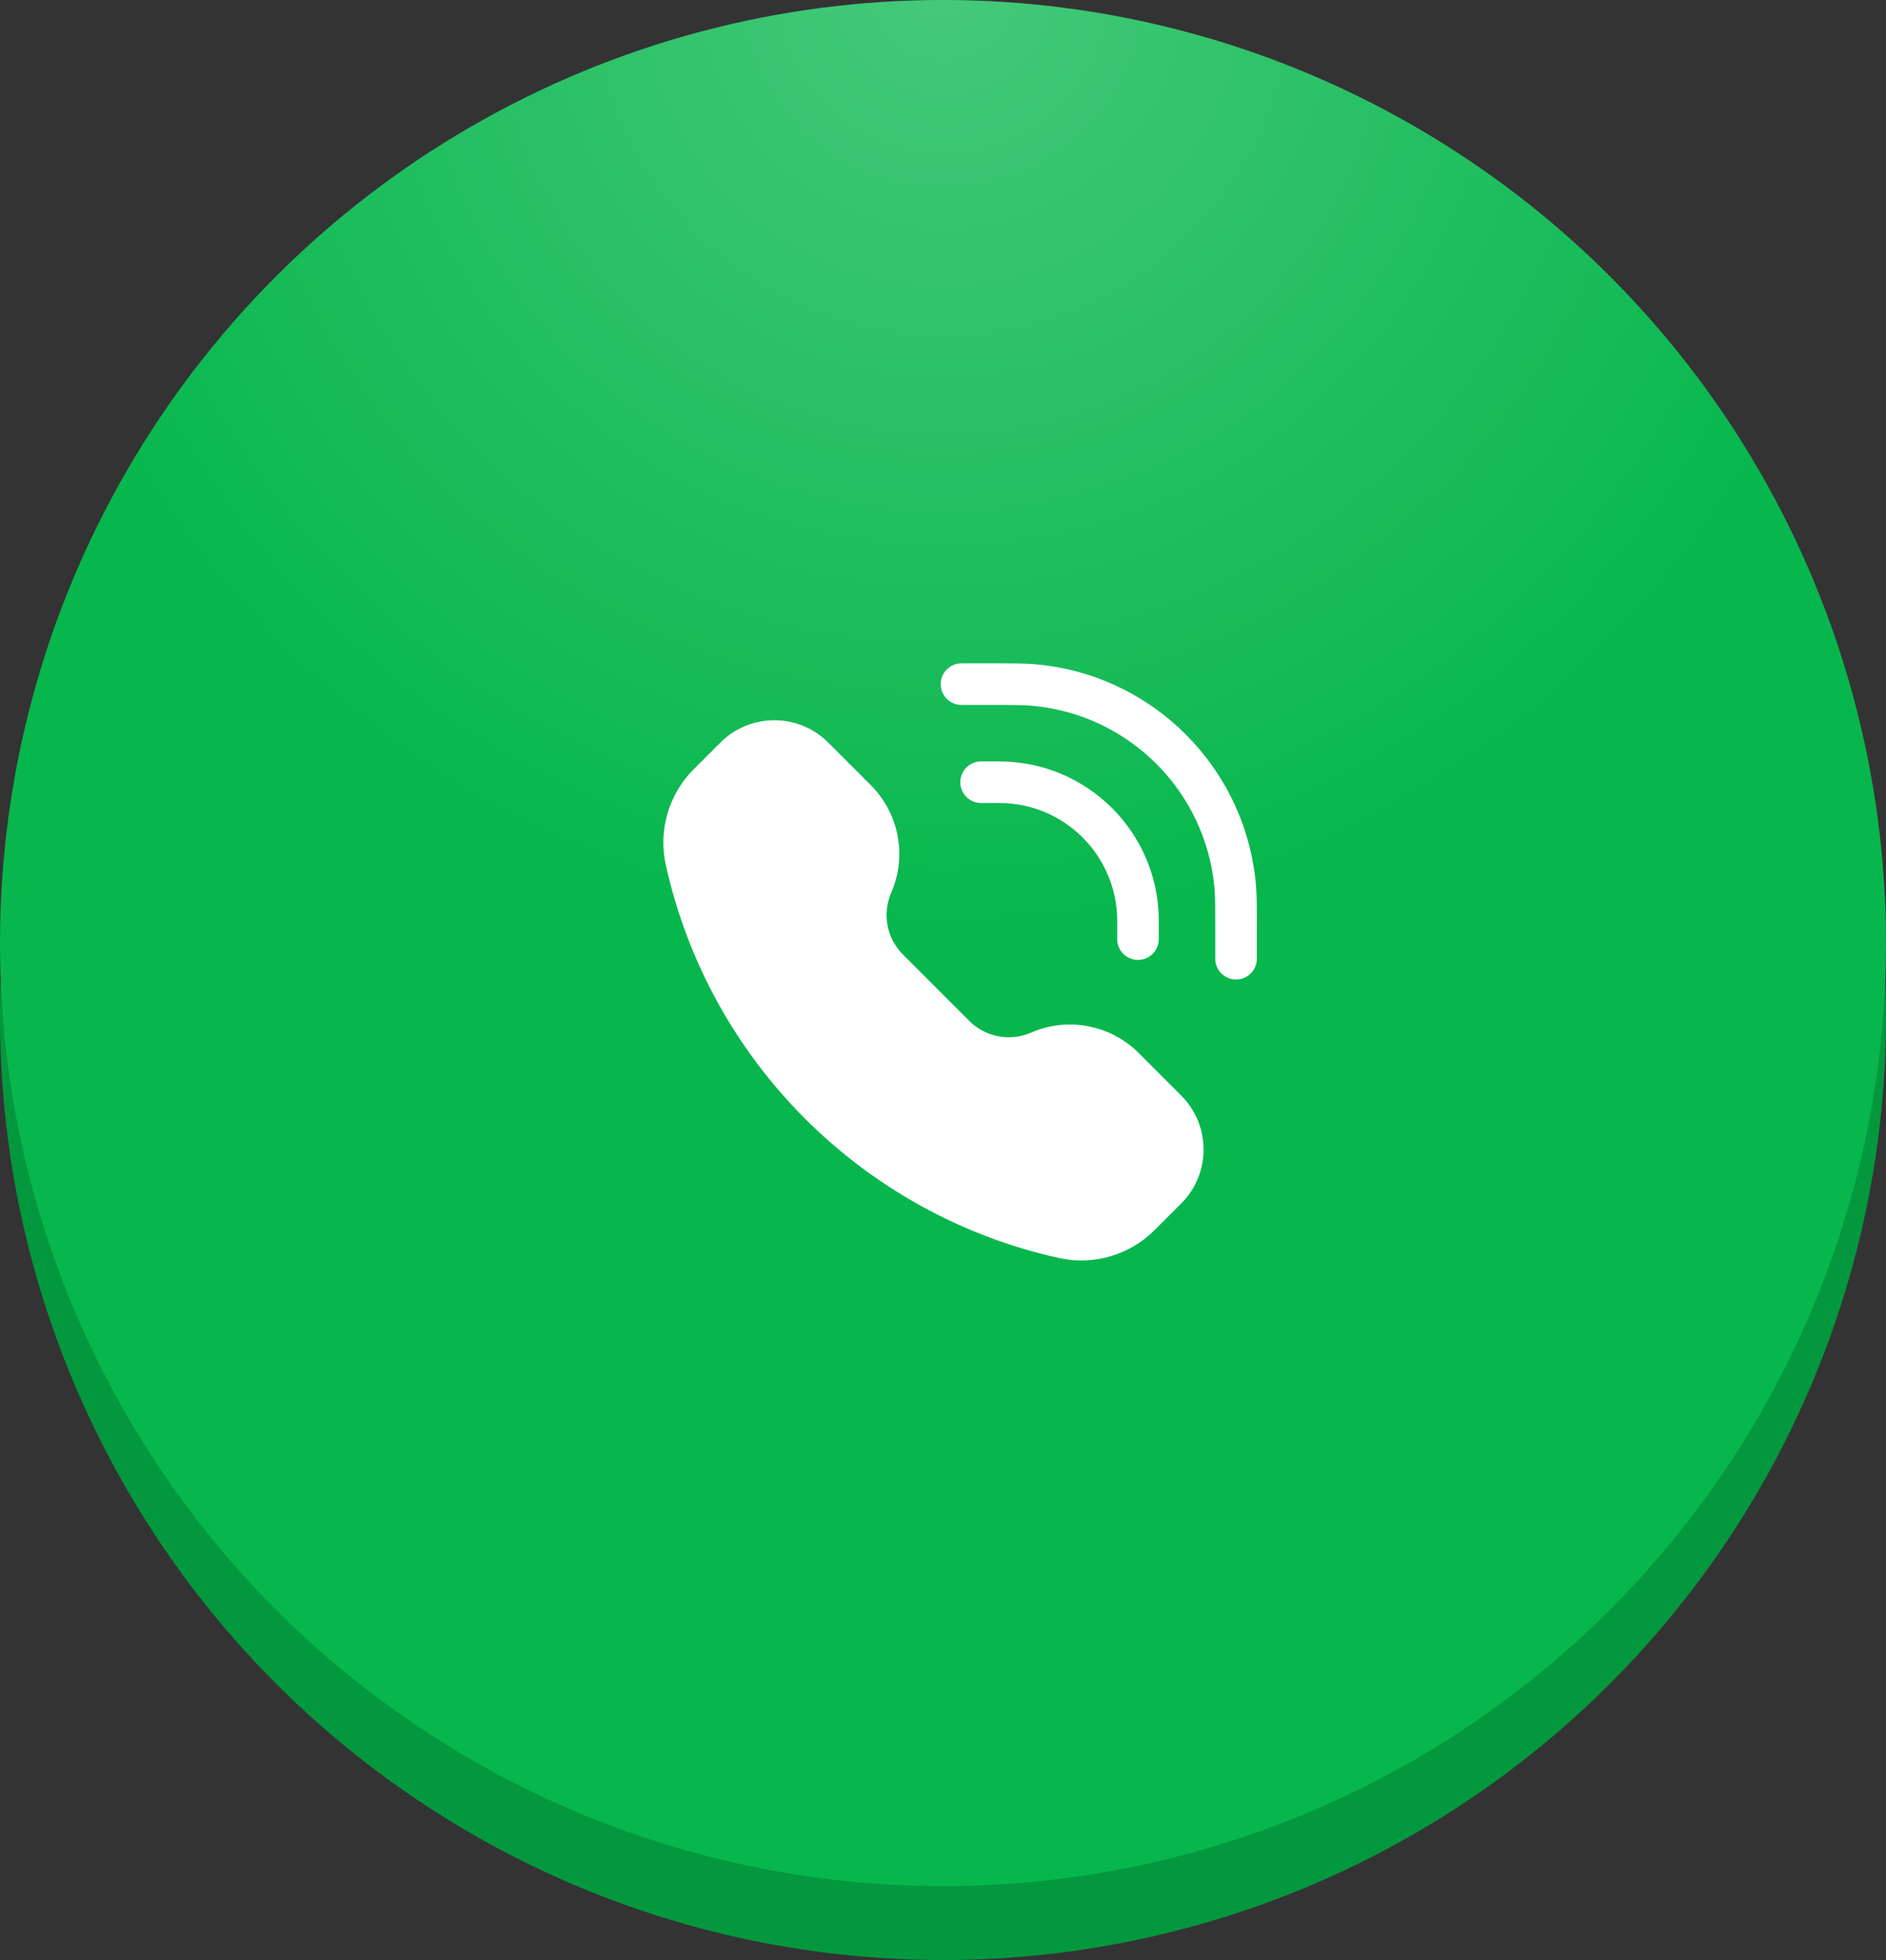
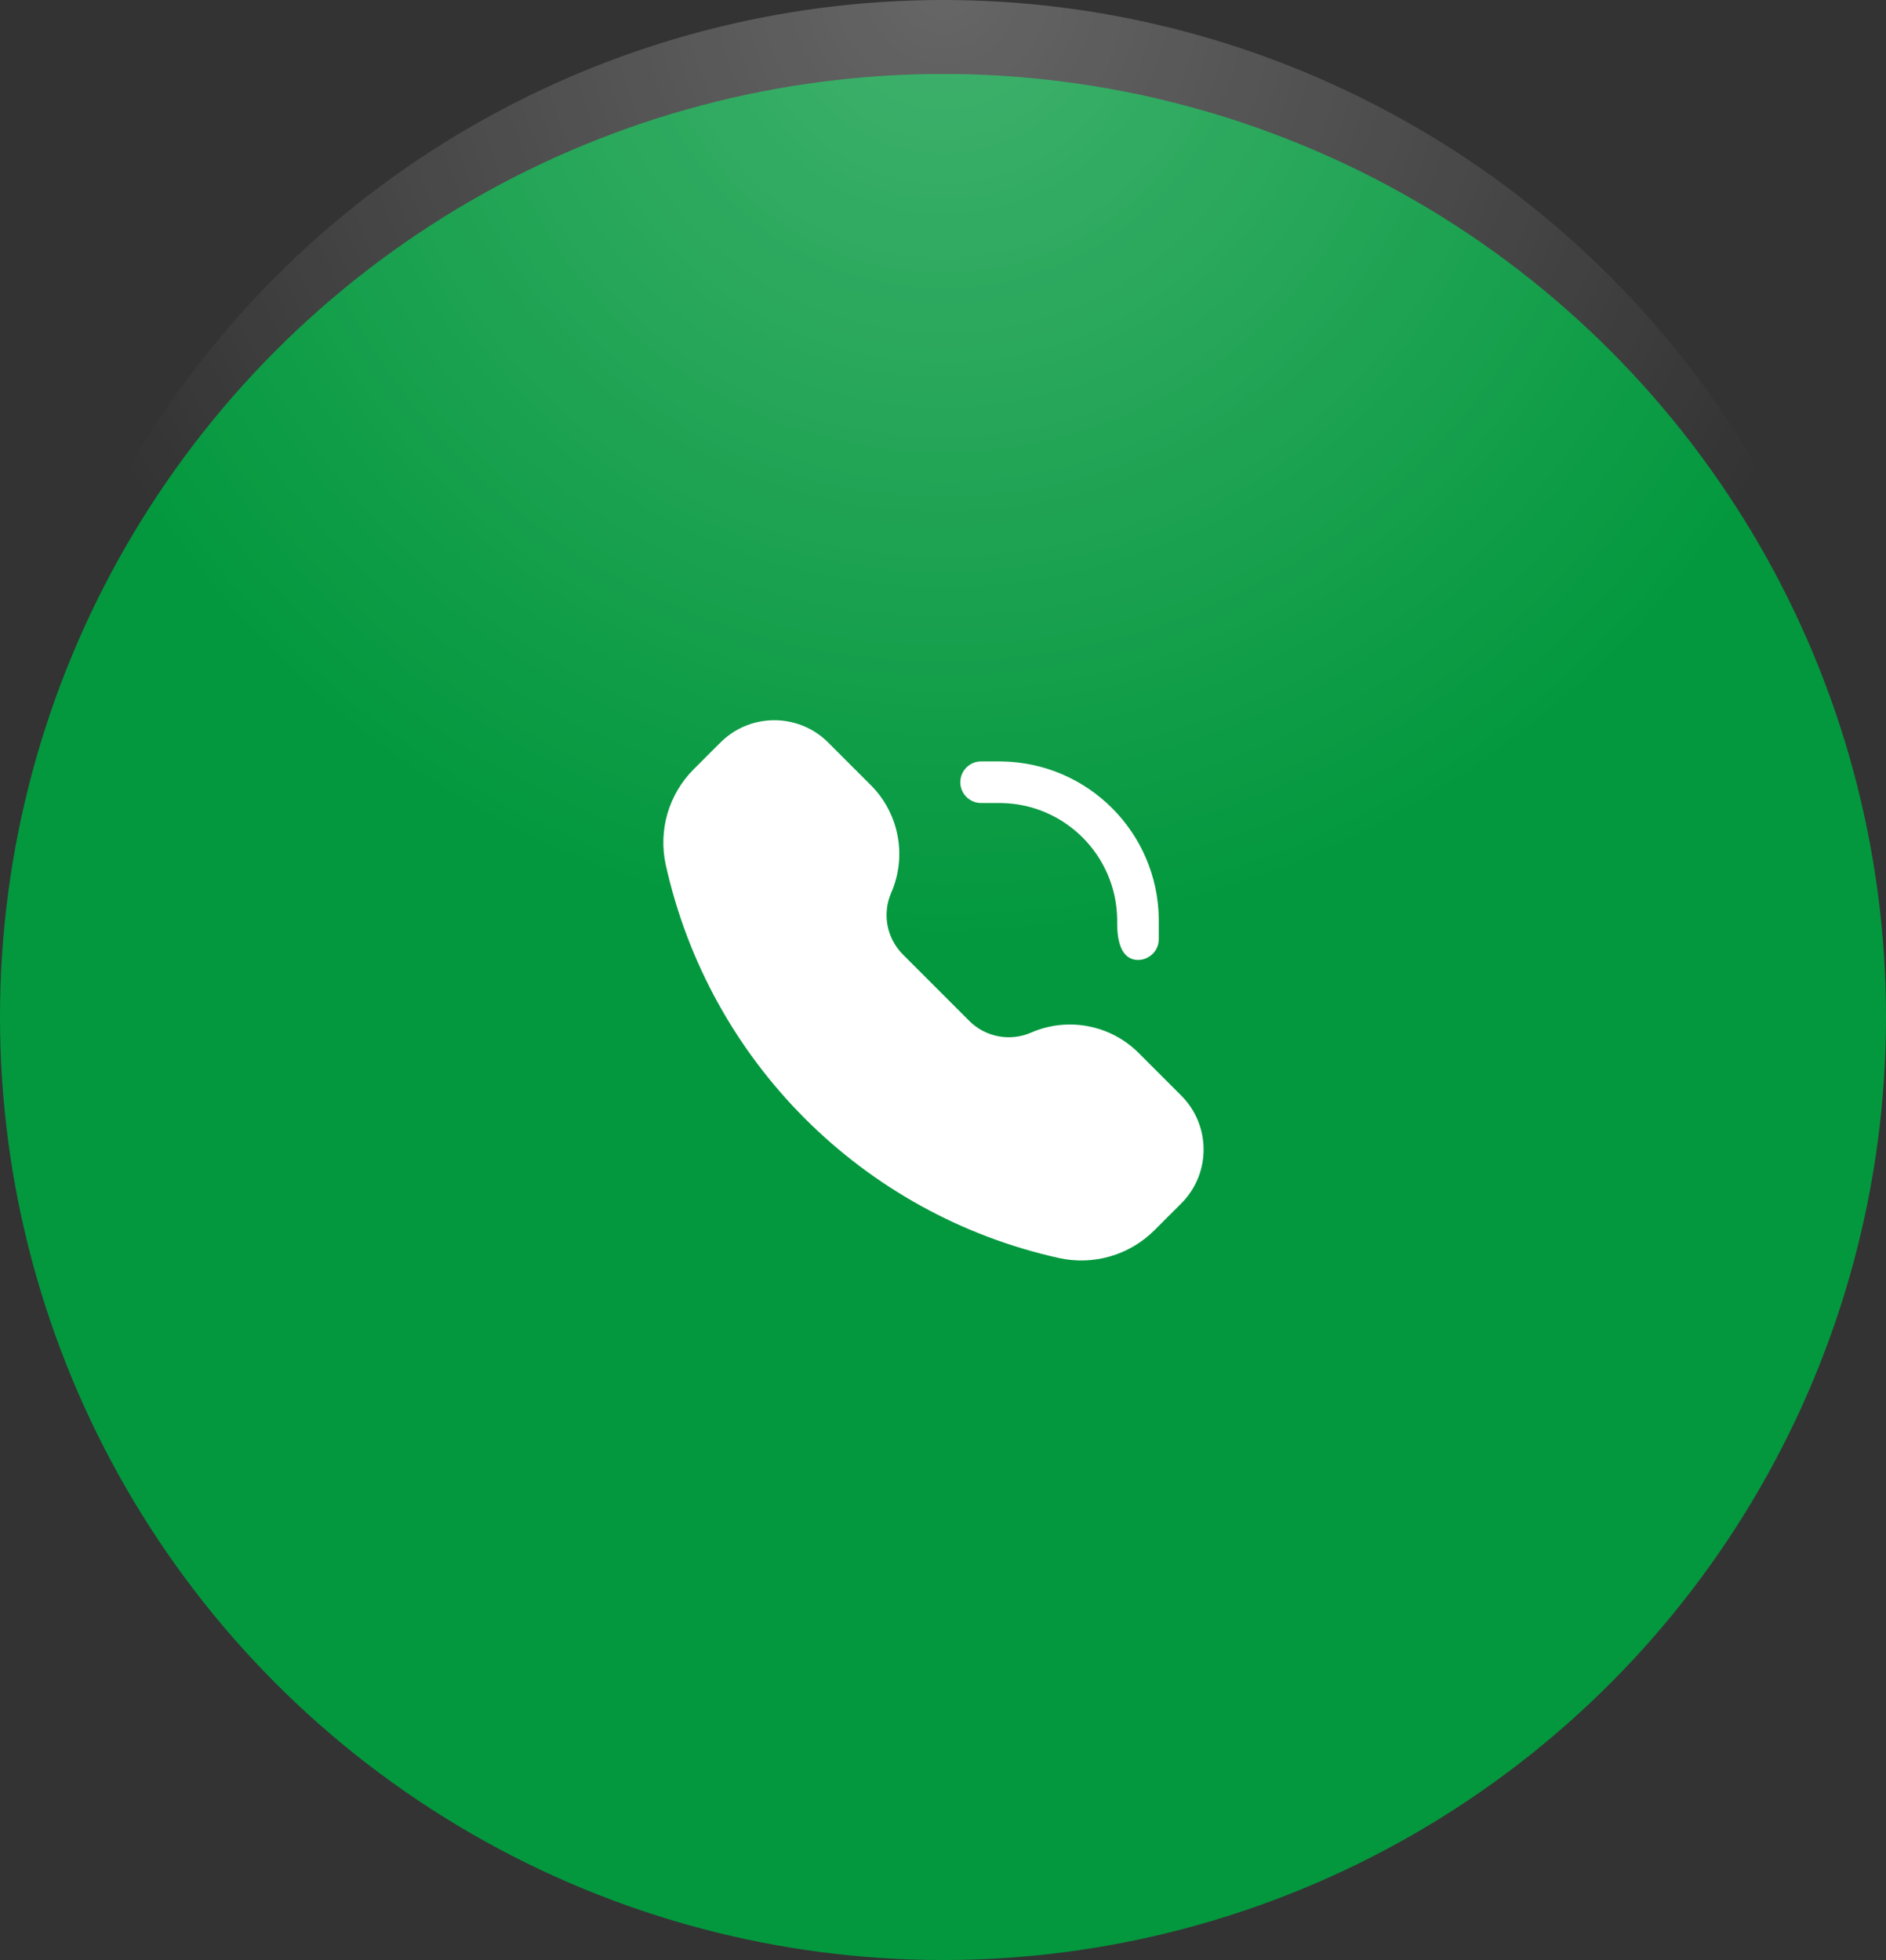
<svg xmlns="http://www.w3.org/2000/svg" width="51" height="53" viewBox="0 0 51 53" fill="none">
  <rect x="0" y="0" width="51" height="53" fill="#333333" stroke="none" />
  <circle cx="25.5" cy="27.5" r="25.5" fill="#03983E" />
-   <circle cx="25.5" cy="27.5" r="25.5" fill="url(#paint0_radial_276_29)" fill-opacity="0.3" />
-   <circle cx="25.5" cy="25.5" r="25.5" fill="#07B74D" />
  <circle cx="25.5" cy="25.5" r="25.5" fill="url(#paint1_radial_276_29)" fill-opacity="0.25" />
  <g clip-path="url(#clip0_276_29)">
    <mask id="mask0_276_29" style="mask-type:luminance" maskUnits="userSpaceOnUse" x="17" y="17" width="18" height="18">
      <path d="M35 17H17V35H35V17Z" fill="white" />
    </mask>
    <g mask="url(#mask0_276_29)">
-       <path d="M26.743 19.062C27.388 19.062 27.674 19.063 27.91 19.084C30.53 19.319 32.606 21.395 32.841 24.015C32.862 24.251 32.862 24.536 32.862 25.182V25.924C32.862 26.235 33.114 26.487 33.425 26.487C33.736 26.487 33.987 26.235 33.987 25.924V25.144C33.987 24.547 33.987 24.207 33.961 23.915C33.678 20.753 31.172 18.247 28.01 17.963C27.718 17.937 27.378 17.937 26.78 17.937H26C25.69 17.937 25.438 18.189 25.438 18.5C25.438 18.811 25.69 19.062 26 19.062H26.743Z" fill="white" />
      <path d="M22.334 20.019C21.545 19.294 20.332 19.294 19.543 20.019C19.511 20.048 19.476 20.083 19.431 20.128L18.758 20.801C18.081 21.478 17.797 22.454 18.004 23.39C19.183 28.695 23.327 32.838 28.632 34.017C29.567 34.225 30.544 33.941 31.221 33.263L31.894 32.59C31.939 32.546 31.973 32.511 32.003 32.479C32.728 31.69 32.728 30.477 32.003 29.688C31.973 29.655 31.939 29.621 31.894 29.576L30.792 28.474C30.027 27.709 28.872 27.49 27.88 27.923C27.312 28.17 26.65 28.045 26.212 27.607L24.415 25.809C23.977 25.371 23.852 24.71 24.099 24.142C24.531 23.15 24.313 21.995 23.547 21.23L22.445 20.128C22.401 20.083 22.366 20.048 22.334 20.019Z" fill="white" />
-       <path d="M26.53 20.589C26.22 20.589 25.968 20.841 25.968 21.152C25.968 21.462 26.22 21.714 26.53 21.714H26.954C27.02 21.714 27.047 21.714 27.069 21.714C28.793 21.739 30.185 23.131 30.21 24.856C30.21 24.878 30.21 24.905 30.21 24.97V25.394C30.21 25.705 30.462 25.957 30.773 25.957C31.084 25.957 31.335 25.705 31.335 25.394V24.965C31.335 24.906 31.335 24.871 31.335 24.84C31.302 22.506 29.418 20.623 27.085 20.59C27.054 20.589 27.018 20.589 26.96 20.589H26.53Z" fill="white" />
+       <path d="M26.53 20.589C26.22 20.589 25.968 20.841 25.968 21.152C25.968 21.462 26.22 21.714 26.53 21.714H26.954C27.02 21.714 27.047 21.714 27.069 21.714C28.793 21.739 30.185 23.131 30.21 24.856C30.21 24.878 30.21 24.905 30.21 24.97C30.21 25.705 30.462 25.957 30.773 25.957C31.084 25.957 31.335 25.705 31.335 25.394V24.965C31.335 24.906 31.335 24.871 31.335 24.84C31.302 22.506 29.418 20.623 27.085 20.59C27.054 20.589 27.018 20.589 26.96 20.589H26.53Z" fill="white" />
    </g>
  </g>
  <defs>
    <radialGradient id="paint0_radial_276_29" cx="0" cy="0" r="1" gradientUnits="userSpaceOnUse" gradientTransform="translate(25.5 1.79) rotate(90) scale(25.542)">
      <stop stop-color="white" />
      <stop offset="1" stop-color="white" stop-opacity="0" />
    </radialGradient>
    <radialGradient id="paint1_radial_276_29" cx="0" cy="0" r="1" gradientUnits="userSpaceOnUse" gradientTransform="translate(25.5 -0.21) rotate(90) scale(25.542)">
      <stop stop-color="white" />
      <stop offset="1" stop-color="white" stop-opacity="0" />
    </radialGradient>
    <clipPath id="clip0_276_29">
      <rect width="18" height="18" fill="white" transform="translate(17 17)" />
    </clipPath>
  </defs>
</svg>